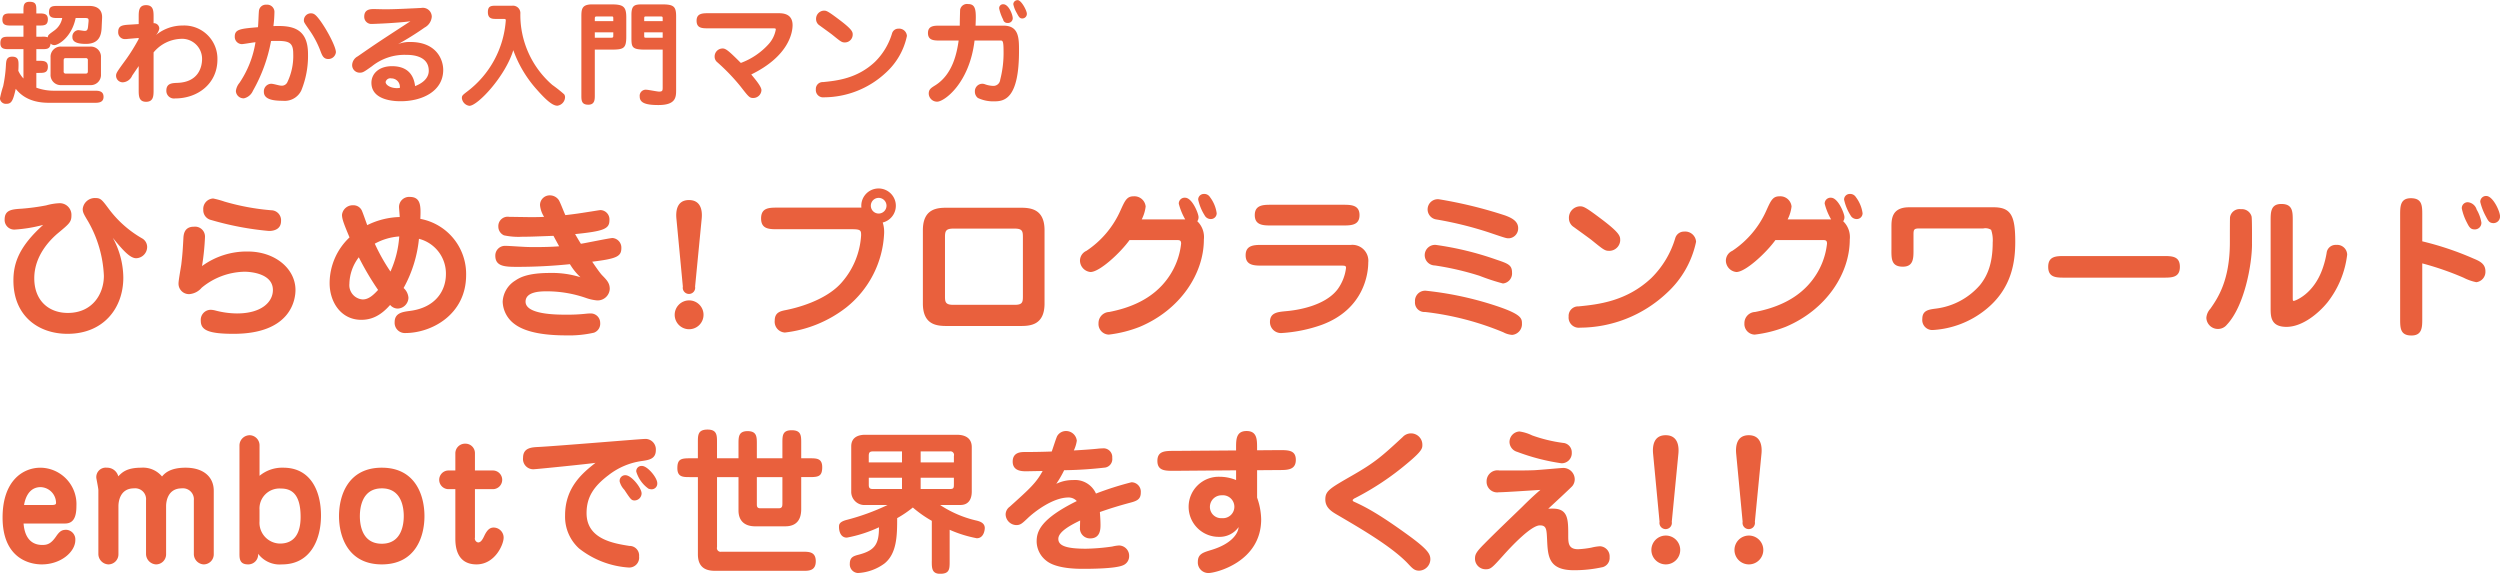
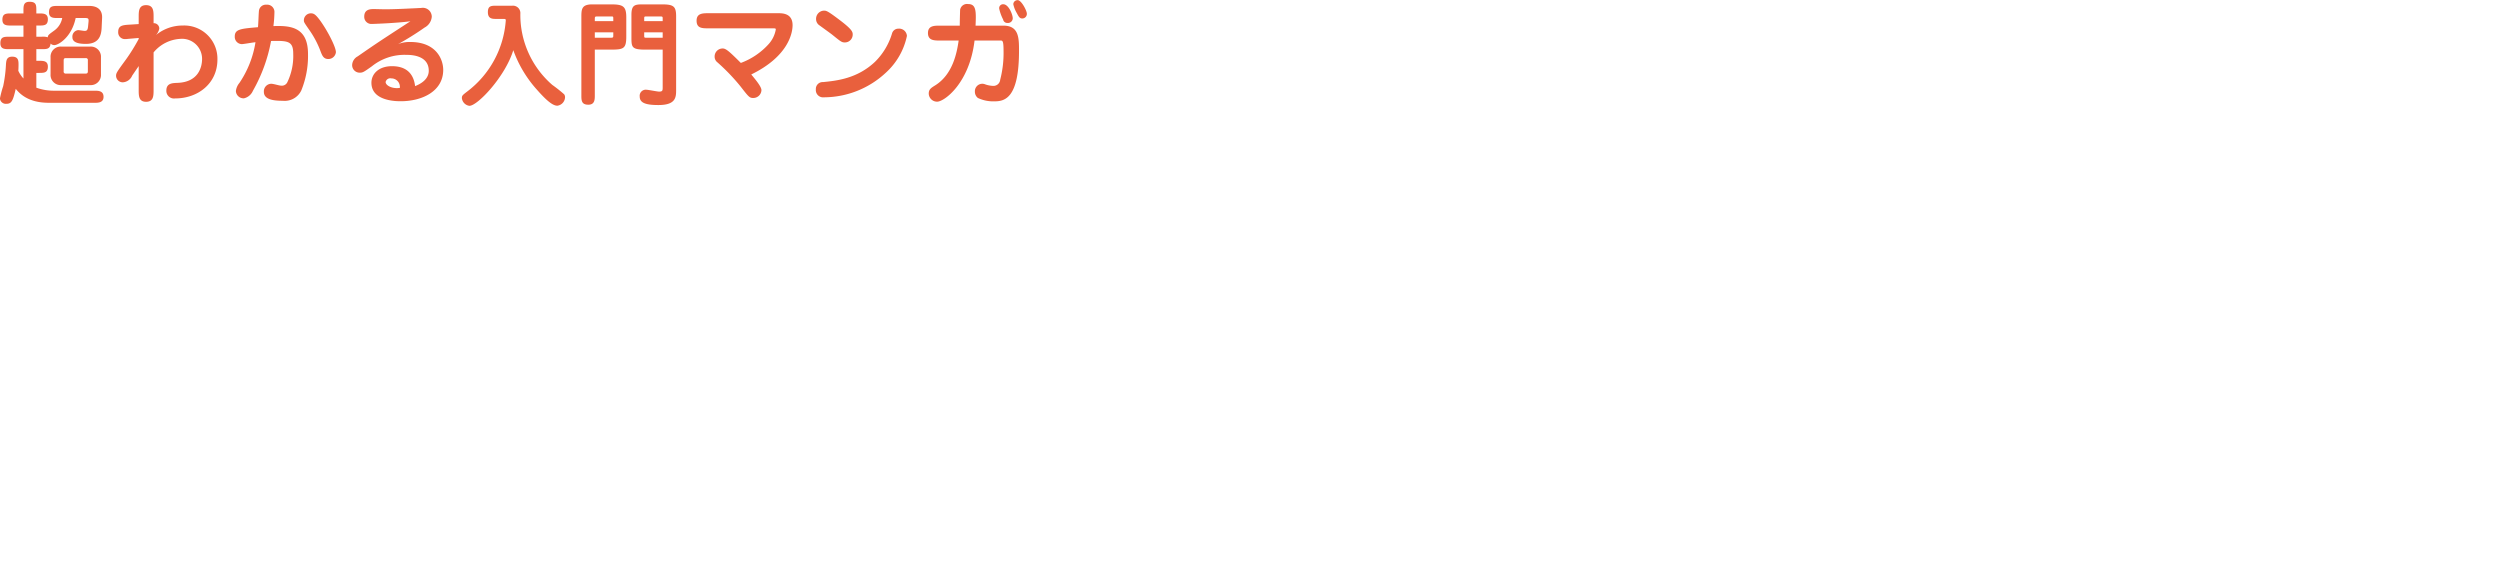
<svg xmlns="http://www.w3.org/2000/svg" id="book_title.svg" width="446.496" height="102.47" viewBox="0 0 446.496 102.47">
  <defs>
    <style>
      .cls-1 {
        fill: #e9603d;
        fill-rule: evenodd;
      }
    </style>
  </defs>
  <path id="超わかる入門マンガ_" data-name="超わかる入門マンガ " class="cls-1" d="M613.955,5060.28a3.54,3.54,0,0,1-1.4,2.22c-1.02.74-1.14,0.82-1.18,1.22a2.815,2.815,0,0,0-1.1-.1h-0.941v-2h0.46c0.9,0,1.6,0,1.6-1.12,0-1.04-.8-1.04-1.6-1.04h-0.46v-0.48c0-1,0-1.6-1.22-1.6-1.08,0-1.08.74-1.08,1.6v0.48h-2.161c-0.92,0-1.6,0-1.6,1.12,0,1.04.78,1.04,1.6,1.04h2.161v2h-2.521c-0.94,0-1.6,0-1.6,1.16,0,1.06.78,1.06,1.6,1.06h2.521v5.24a5.125,5.125,0,0,1-.92-1.38c0.02-.2.04-0.6,0.04-1.06,0-.68,0-1.46-1.121-1.46-1,0-1.06.68-1.12,1.3a24.2,24.2,0,0,1-.5,3.96,18.638,18.638,0,0,0-.58,2.2,1.055,1.055,0,0,0,1.16.96c0.9,0,1.18-.54,1.661-2.68,1.96,2.5,4.941,2.5,6.221,2.5h7.862c0.6,0,1.6,0,1.6-1.06,0-1.1-.96-1.1-1.6-1.1h-7.122a9.114,9.114,0,0,1-3.281-.54v-2.64h0.46c0.9,0,1.6,0,1.6-1.12,0-1.04-.8-1.04-1.6-1.04h-0.46v-2.08h0.941c0.9,0,1.52,0,1.6-1a0.97,0.97,0,0,0,.66.28c0.76,0,3.121-1.44,3.821-4.84h1.74c0.56,0,.6.16,0.56,0.66l-0.08.82c-0.06.64-.2,0.82-0.62,0.82-0.16,0-.98-0.14-1.16-0.14a1.162,1.162,0,0,0-1.02,1.28c0,1,1.26,1.18,2.4,1.18,2.361,0,2.761-1.52,2.821-2.9l0.08-1.74c0.06-1.34-.72-2.14-2.281-2.14h-5.6c-0.9,0-1.6,0-1.6,1.12,0,1.04.78,1.04,1.6,1.04h0.76Zm6.922,7.04a1.817,1.817,0,0,0-1.941-1.94h-5.121a1.816,1.816,0,0,0-1.94,1.94v3a1.816,1.816,0,0,0,1.94,1.94h5.121a1.817,1.817,0,0,0,1.941-1.94v-3Zm-6.662.54c0-.42.22-0.42,0.4-0.42h3.521a0.348,0.348,0,0,1,.4.42v1.92c0,0.42-.22.42-0.4,0.42h-3.521a0.348,0.348,0,0,1-.4-0.42v-1.92Zm16.48-4.54a2.316,2.316,0,0,0,.6-1.16,0.974,0.974,0,0,0-1.021-.96v-1.1c0-1.02,0-2.12-1.34-2.12-1.32,0-1.32,1.1-1.32,2.12v1.26l-1.6.1c-1.261.08-2.061,0.14-2.061,1.3a1.2,1.2,0,0,0,1.3,1.28c0.2,0,.26-0.02.961-0.08l1.4-.12v0.18a32.988,32.988,0,0,1-2.241,3.62c-1.62,2.22-1.8,2.46-1.8,2.96a1.187,1.187,0,0,0,1.24,1.16,1.94,1.94,0,0,0,1.641-1.2l1.16-1.7v4.26c0,1.02,0,2.12,1.32,2.12,1.34,0,1.34-1.1,1.34-2.12v-6.7a6.641,6.641,0,0,1,4.8-2.42,3.58,3.58,0,0,1,3.861,3.58c0,1.48-.66,4.16-4.421,4.28-0.9.04-1.96,0.06-1.96,1.38a1.362,1.362,0,0,0,1.56,1.4c4.081,0,7.562-2.66,7.562-6.96a5.928,5.928,0,0,0-6.181-6.06A7.474,7.474,0,0,0,630.7,5063.32Zm20.98-1.6a21.166,21.166,0,0,0,.18-2.42,1.3,1.3,0,0,0-1.441-1.4,1.229,1.229,0,0,0-1.3.96c-0.08.3-.12,2.52-0.2,3.06-3.1.26-4.141,0.36-4.141,1.66a1.292,1.292,0,0,0,1.26,1.36c0.32,0,1.7-.26,2.441-0.34a18,18,0,0,1-2.861,7.26,2.774,2.774,0,0,0-.64,1.46,1.369,1.369,0,0,0,1.44,1.3,2.3,2.3,0,0,0,1.6-1.34,28.375,28.375,0,0,0,3.241-8.9c2.96-.06,3.96-0.02,3.96,2.26a10.827,10.827,0,0,1-1.04,5.08,1.077,1.077,0,0,1-1.08.64c-0.4,0-1.36-.34-1.84-0.34a1.35,1.35,0,0,0-1.281,1.46c0,1.38,1.781,1.58,3.381,1.58a3.294,3.294,0,0,0,3.3-1.84,16.353,16.353,0,0,0,1.2-6.52C657.856,5061.92,654.775,5061.6,651.675,5061.72Zm11.162,4.66c0-.96-1.6-4.02-2.881-5.74-0.7-.92-1.02-1.2-1.58-1.2a1.247,1.247,0,0,0-1.26,1.28c0,0.3.1,0.44,0.96,1.68a16.693,16.693,0,0,1,2.04,3.88c0.28,0.72.521,1.32,1.361,1.32A1.355,1.355,0,0,0,662.837,5066.38Zm11.1-1.44a50.77,50.77,0,0,0,4.741-2.96,2.4,2.4,0,0,0,1.28-1.92,1.594,1.594,0,0,0-1.88-1.58c-0.06,0-1.48.08-1.681,0.08-0.74.04-3.24,0.16-4.8,0.16-0.28,0-1.66-.04-1.96-0.04-0.58,0-1.74,0-1.74,1.34a1.271,1.271,0,0,0,1.32,1.32c0.16,0,4.4-.14,6.921-0.48-5.221,3.4-5.8,3.76-9.4,6.26a1.847,1.847,0,0,0-1,1.52,1.342,1.342,0,0,0,1.341,1.4c0.56,0,.72-0.1,2.18-1.14a9.3,9.3,0,0,1,6.181-2.04c0.66,0,3.981,0,3.981,2.84,0,0.9-.52,1.98-2.44,2.74-0.12-.86-0.5-3.56-4.121-3.56-2.381,0-3.681,1.38-3.681,2.96,0,3.3,4.481,3.3,5.241,3.3,3.821,0,7.582-1.78,7.582-5.6,0-1.82-1.2-4.98-5.882-4.98A5.53,5.53,0,0,0,673.935,5064.94Zm0.32,7.82c-0.22.02-.34,0.04-0.52,0.04-1.12,0-2.021-.54-2.021-1.1a0.86,0.86,0,0,1,1.021-.64A1.521,1.521,0,0,1,674.255,5072.76Zm18.5-12.32c0.3,0,.42.02,0.42,0.24a17.455,17.455,0,0,1-6.962,12.78c-0.8.62-.88,0.7-0.88,1.14a1.56,1.56,0,0,0,1.34,1.36c1.481,0,6.422-5.26,7.842-9.94a21.272,21.272,0,0,0,4.221,7.06c1.52,1.72,2.74,2.86,3.641,2.86a1.572,1.572,0,0,0,1.38-1.5,0.86,0.86,0,0,0-.16-0.54,25.955,25.955,0,0,0-2.121-1.68,16.544,16.544,0,0,1-5.7-12.7,1.323,1.323,0,0,0-1.44-1.44h-2.8c-0.94,0-1.56,0-1.56,1.14,0,1.22.8,1.22,1.56,1.22h1.221Zm16.319,5.48h2.98c2.181,0,2.641-.22,2.641-2.32v-3.44c0-2-.58-2.32-2.781-2.32h-3.28c-1.961,0-1.961.9-1.961,2.38v13.84c0,0.9,0,1.7,1.24,1.7,1.161,0,1.161-.94,1.161-1.7v-8.14Zm3.3-3.08v0.48c0,0.42,0,.48-0.48.48h-2.82v-0.96h3.3Zm-3.3-2v-0.38c0-.44.06-0.46,0.48-0.46h2.54c0.28,0,.28.08,0.28,0.38v0.46h-3.3Zm12.122,5.08v6.7c0,0.58,0,.8-0.64.8-0.34,0-1.96-.34-2.34-0.34a1.086,1.086,0,0,0-1.121,1.22c0,1.08.941,1.52,3.341,1.52,3.161,0,3.161-1.44,3.161-2.74v-13.1c0-1.78-.44-2.14-2.541-2.14h-3.421c-1.44,0-2.02.12-2.02,1.88v3.9c0,1.84,0,2.3,2.461,2.3h3.12Zm0-3.08v0.96h-2.94c-0.36,0-.36-0.06-0.36-0.36v-0.6h3.3Zm-3.3-2v-0.44c0-.4.02-0.4,0.48-0.4h2.36c0.44,0,.46.04,0.46,0.38v0.46h-3.3Zm22.8,1.28c0.64,0,.7,0,0.7.22a5.252,5.252,0,0,1-1.26,2.58,12.565,12.565,0,0,1-4.981,3.38c-2.041-2.04-2.661-2.58-3.221-2.58a1.424,1.424,0,0,0-1.46,1.46,1.262,1.262,0,0,0,.48,1,35.871,35.871,0,0,1,4.1,4.26c1.48,1.9,1.64,2.12,2.3,2.12a1.46,1.46,0,0,0,1.481-1.4c0-.64-1.141-1.98-1.821-2.8,6.682-3.26,7.382-7.46,7.382-8.8,0-2.14-1.841-2.14-2.561-2.14H729.394c-1.041,0-2.141,0-2.141,1.34,0,1.36,1,1.36,2.141,1.36h11.3Zm14.439,1.16c0-.5,0-0.9-2.481-2.76-2.04-1.54-2.24-1.56-2.68-1.56a1.462,1.462,0,0,0-1.381,1.54,1.32,1.32,0,0,0,.62,1.1c0.321,0.24,1.881,1.36,2.241,1.64,1.56,1.26,1.72,1.4,2.28,1.4A1.4,1.4,0,0,0,755.135,5063.28Zm-5.121,11.16a16.279,16.279,0,0,0,11.042-4.4,12.25,12.25,0,0,0,3.761-6.56,1.388,1.388,0,0,0-1.521-1.3,1.159,1.159,0,0,0-1.14.86,11.89,11.89,0,0,1-3.04,5.06c-3.181,3-6.842,3.38-9.282,3.62a1.22,1.22,0,0,0-1.281,1.3A1.3,1.3,0,0,0,750.014,5074.44Zm27.061-12.8c0.12-2.68.1-3.86-1.36-3.86a1.245,1.245,0,0,0-1.4,1.04c0,0.06-.06,1.9-0.06,2.82h-3.54c-1.021,0-2.141,0-2.141,1.32,0,1.34,1.12,1.34,2.141,1.34h3.34c-0.32,2.24-1.06,6.04-4.181,8-0.74.46-1.16,0.72-1.16,1.46a1.489,1.489,0,0,0,1.5,1.46c1.28,0,5.781-3.3,6.681-10.92h4.661c0.36,0,.52.08,0.52,1.92a19.054,19.054,0,0,1-.6,5.08,1.209,1.209,0,0,1-1.26,1.1,4.843,4.843,0,0,1-1.381-.26,1.435,1.435,0,0,0-.58-0.12,1.335,1.335,0,0,0-1.3,1.4,1.421,1.421,0,0,0,.54,1.14,6.418,6.418,0,0,0,2.941.6c1.82,0,4.4-.5,4.4-9,0-2.28,0-4.52-2.781-4.52h-4.981Zm4.221-3.04a7.878,7.878,0,0,0,.7,1.94,0.752,0.752,0,0,0,.78.62,0.852,0.852,0,0,0,.94-0.82c0-.72-0.76-2.52-1.68-2.52A0.689,0.689,0,0,0,781.3,5058.6Zm2.88-1.4a0.75,0.75,0,0,0-.36.6,5.028,5.028,0,0,0,.581,1.52c0.42,0.78.56,1.04,1.04,1.04a0.817,0.817,0,0,0,.8-0.86c0-.5-0.96-2.42-1.66-2.42A0.94,0.94,0,0,0,784.176,5057.2Z" transform="translate(-602.844 -5057.06)" />
-   <path id="a" class="cls-1" d="M622.993,5099.54c1.792,2.21,3.08,3.64,4.172,3.64a2.028,2.028,0,0,0,1.96-1.99,1.774,1.774,0,0,0-.924-1.57,19.487,19.487,0,0,1-5.908-5.23c-1.232-1.65-1.456-1.96-2.408-1.96a2.181,2.181,0,0,0-2.268,1.96c0,0.61.224,0.98,0.98,2.24a21.3,21.3,0,0,1,2.8,9.69c0,3.24-2.044,6.63-6.44,6.63-3.388,0-5.992-2.18-5.992-6.19,0-4.14,2.968-7.02,4.368-8.17,1.848-1.54,2.268-1.88,2.268-3.03a2.086,2.086,0,0,0-2.1-2.21,10.249,10.249,0,0,0-2.408.39,38.712,38.712,0,0,1-4.368.59c-1.736.11-3.052,0.2-3.052,1.93a1.712,1.712,0,0,0,1.82,1.8,25.561,25.561,0,0,0,5.068-.84c-4.256,3.83-5.32,6.77-5.32,9.94,0,6.3,4.424,9.52,9.66,9.52,6.412,0,9.968-4.57,9.968-10.03A15.062,15.062,0,0,0,622.993,5099.54Zm30.044-3a1.783,1.783,0,0,0-1.764-1.93,41.667,41.667,0,0,1-8.316-1.54,16.454,16.454,0,0,0-2.044-.56,1.862,1.862,0,0,0-1.764,2.02,1.793,1.793,0,0,0,1.4,1.82,53.435,53.435,0,0,0,10.332,1.96C651.189,5098.31,653.037,5098.31,653.037,5096.54Zm-14.112,8.04a43.815,43.815,0,0,0,.532-5.21,1.779,1.779,0,0,0-1.988-1.82c-1.764,0-1.848,1.46-1.876,2.16-0.112,2.01-.14,2.6-0.364,4.53-0.056.48-.5,2.86-0.5,3.42a1.861,1.861,0,0,0,1.932,1.93,3.235,3.235,0,0,0,2.212-1.15,12.327,12.327,0,0,1,7.644-2.85c1.092,0,5.068.31,5.068,3.27,0,2.1-1.988,4.18-6.412,4.18a15.471,15.471,0,0,1-3.808-.51,3.96,3.96,0,0,0-.84-0.14,1.791,1.791,0,0,0-1.82,1.96c0,1.6,1.2,2.33,5.852,2.33,10.36,0,11.06-6.25,11.06-7.82,0-3.83-3.668-6.88-8.512-6.88A13.513,13.513,0,0,0,638.925,5104.58Zm35.308-8.76a13.771,13.771,0,0,0-5.8,1.45c-0.168-.42-0.812-2.32-1.008-2.69a1.648,1.648,0,0,0-1.512-.86,1.928,1.928,0,0,0-1.988,1.7c0,0.76.336,1.63,1.344,4.04a11.248,11.248,0,0,0-3.556,8.17c0,3.36,2.016,6.55,5.656,6.55,1.68,0,3.36-.61,5.152-2.66a1.788,1.788,0,0,0,1.372.65,1.989,1.989,0,0,0,1.9-1.93,2.563,2.563,0,0,0-.868-1.74,22.729,22.729,0,0,0,2.744-8.79,6.4,6.4,0,0,1,4.816,6.3c0,2.94-1.82,5.99-6.44,6.58-1.288.17-2.716,0.36-2.716,1.99a1.821,1.821,0,0,0,1.9,1.96c4.676,0,10.864-3.28,10.864-10.36a10.006,10.006,0,0,0-8.176-10.03c0.084-2.13.168-3.92-1.876-3.92a1.8,1.8,0,0,0-1.932,1.85C674.121,5094.36,674.233,5095.56,674.233,5095.82Zm-0.084,3.47a18.224,18.224,0,0,1-1.568,6.27,33.71,33.71,0,0,1-2.8-4.98A10.552,10.552,0,0,1,674.149,5099.29Zm-3.78,9.55c-0.868.95-1.708,1.7-2.744,1.7a2.553,2.553,0,0,1-2.38-2.8,8.053,8.053,0,0,1,1.68-4.73A50.424,50.424,0,0,0,670.369,5108.84Zm29.652-13.05c-0.532.03-1.12,0.05-2.352,0.05-0.532,0-3.248-.05-3.864-0.05a1.674,1.674,0,0,0-1.96,1.73,1.71,1.71,0,0,0,1.008,1.57,12.206,12.206,0,0,0,3.3.25c1.344,0,1.764-.02,5.544-0.16,0.364,0.7.588,1.09,1.008,1.87-1.4.11-2.968,0.14-4.4,0.14-1.372,0-1.988-.05-2.492-0.08-0.2,0-2.1-.14-2.688-0.14a1.728,1.728,0,0,0-1.82,1.76c0,1.99,1.848,1.99,4.088,1.99a91.8,91.8,0,0,0,9.24-.48,10.848,10.848,0,0,0,1.876,2.33,16.927,16.927,0,0,0-5.432-.76c-4.116,0-5.488.87-6.272,1.4a4.7,4.7,0,0,0-2.184,3.73,5.154,5.154,0,0,0,2.128,4c2.184,1.65,5.992,2.02,9.212,2.02a20.06,20.06,0,0,0,4.956-.48,1.7,1.7,0,0,0,1.12-1.74,1.682,1.682,0,0,0-1.68-1.7,7.887,7.887,0,0,0-.84.05,30.2,30.2,0,0,1-3.5.17c-1.708,0-7.308,0-7.308-2.32,0-1.85,2.772-1.85,3.836-1.85a21.243,21.243,0,0,1,7,1.2,8.15,8.15,0,0,0,1.9.42,2.164,2.164,0,0,0,2.3-2.04c0-1.07-.532-1.6-1.4-2.49-0.5-.54-1.54-2.1-1.736-2.38,4.368-.54,5.208-0.93,5.208-2.44a1.718,1.718,0,0,0-1.568-1.79c-0.5,0-4.76.89-5.656,1.03-0.392-.61-0.84-1.4-1.036-1.73,5.208-.53,6.132-0.95,6.132-2.49a1.666,1.666,0,0,0-1.568-1.8c-0.224,0-1.68.26-2.072,0.31-1.568.25-2.464,0.39-4.228,0.59-0.2-.36-0.924-2.32-1.2-2.72a1.937,1.937,0,0,0-1.54-.81,1.732,1.732,0,0,0-1.792,1.74A4.642,4.642,0,0,0,700.021,5095.79Zm28.14,0.36c0.168-1.59-.2-3.36-2.268-3.36-2.184,0-2.38,1.99-2.24,3.36l1.148,12.1a1.11,1.11,0,1,0,2.184,0Zm-2.268,14.56a2.575,2.575,0,1,0,2.6,2.58A2.57,2.57,0,0,0,725.893,5110.71ZM755.125,5098c1.484,0,1.512.28,1.512,1.09a13.99,13.99,0,0,1-3.332,8.26c-2.912,3.5-8.624,4.79-10.024,5.07-1.008.2-2.072,0.39-2.072,1.9a1.928,1.928,0,0,0,1.82,2.13,21.934,21.934,0,0,0,10.92-4.45,17.933,17.933,0,0,0,6.8-13.3,5.589,5.589,0,0,0-.252-1.9,3.085,3.085,0,1,0-3.808-2.66H741.741c-1.512,0-2.968,0-2.968,1.93s1.456,1.93,2.968,1.93h13.384Zm6.048-4.2a1.407,1.407,0,0,1-1.4,1.4,1.4,1.4,0,1,1,0-2.8A1.407,1.407,0,0,1,761.173,5093.8Zm23.94,21.48c1.708,0,4.284-.14,4.284-4.01v-13.1c0-3.81-2.52-4.01-4.284-4.01h-13.16c-1.708,0-4.284.14-4.284,4.01v13.1c0,3.84,2.52,4.01,4.284,4.01h13.16Zm-1.008-17.39c1.372,0,1.428.53,1.428,1.57v10.5c0,1.03-.056,1.54-1.428,1.54H773.073c-1.4,0-1.456-.54-1.456-1.54v-10.5c0-1.04.084-1.57,1.456-1.57h11.032Zm22.652-1.65a6.853,6.853,0,0,0,.7-2.3,2.025,2.025,0,0,0-2.156-1.82c-1.2,0-1.54.76-2.324,2.49a16.86,16.86,0,0,1-6.1,7.25,1.932,1.932,0,0,0-1.148,1.66,2.069,2.069,0,0,0,1.876,2.12c1.624,0,5.32-3.41,6.972-5.71h8.232c0.7,0,.98,0,0.98.65a12.9,12.9,0,0,1-2.268,6.02c-2.8,4.03-7.168,5.51-10.584,6.18a1.987,1.987,0,0,0-1.9,2.02,1.889,1.889,0,0,0,1.848,2.02,22.144,22.144,0,0,0,5.544-1.4c7.252-3.06,11.424-9.52,11.424-15.57a3.926,3.926,0,0,0-1.176-3.28,1.18,1.18,0,0,0,.224-0.75c0-.59-1.12-3.45-2.408-3.45a1.047,1.047,0,0,0-1.12,1.07,11.029,11.029,0,0,0,1.148,2.8h-7.756Zm11.088-4.54a1,1,0,0,0-1.008,1.01,8.739,8.739,0,0,0,1.148,2.8,1.222,1.222,0,0,0,1.064.67,1.029,1.029,0,0,0,1.092-1.04,6.107,6.107,0,0,0-1.2-2.88A1.184,1.184,0,0,0,817.845,5091.7Zm12.068,1.93c-1.4,0-2.968,0-2.968,1.85s1.568,1.85,2.968,1.85h12.74c1.428,0,3,0,3-1.85s-1.568-1.85-3-1.85h-12.74Zm-1.6,7.17c-1.428,0-3,0-3,1.85s1.568,1.85,3,1.85h14.028c0.728,0,.9.02,0.9,0.42a8.143,8.143,0,0,1-1.484,3.78c-2.268,3.02-7.28,3.78-9.3,3.94-1.428.14-2.8,0.26-2.8,1.91a1.963,1.963,0,0,0,2.072,1.99,26.02,26.02,0,0,0,7.168-1.46c7.588-2.8,8.316-9.21,8.316-11.12a2.851,2.851,0,0,0-3.108-3.16H828.317Zm31.528-8.15a1.817,1.817,0,1,0-.42,3.61,65.362,65.362,0,0,1,9.212,2.27c3.22,1.09,3.22,1.09,3.7,1.09a1.763,1.763,0,0,0,1.652-1.82c0-1.34-1.372-1.9-2.324-2.26A78.814,78.814,0,0,0,859.845,5092.65Zm-0.56,8.15a1.838,1.838,0,1,0-.168,3.67,51.1,51.1,0,0,1,7.98,1.85,38.859,38.859,0,0,0,4.172,1.37,1.8,1.8,0,0,0,1.624-1.96c0-1.35-.728-1.6-2.8-2.3A55.565,55.565,0,0,0,859.285,5100.8Zm-1.82,8.18a1.817,1.817,0,0,0-1.9,1.96,1.688,1.688,0,0,0,1.82,1.84,51.579,51.579,0,0,1,13.944,3.62,3.889,3.889,0,0,0,1.6.47,1.927,1.927,0,0,0,1.736-2.04c0-.98-0.14-1.74-5.46-3.42A59.825,59.825,0,0,0,857.465,5108.98Zm34.748-9.02c0-.7,0-1.26-3.472-3.86-2.856-2.16-3.136-2.19-3.752-2.19a2.047,2.047,0,0,0-1.932,2.16,1.846,1.846,0,0,0,.868,1.54c0.448,0.33,2.632,1.9,3.136,2.29,2.184,1.77,2.408,1.96,3.192,1.96A1.96,1.96,0,0,0,892.213,5099.96Zm-7.168,15.62a22.753,22.753,0,0,0,15.456-6.16,17.155,17.155,0,0,0,5.264-9.18,1.946,1.946,0,0,0-2.128-1.82,1.628,1.628,0,0,0-1.6,1.2,16.674,16.674,0,0,1-4.256,7.09c-4.452,4.2-9.576,4.73-12.992,5.07A1.7,1.7,0,0,0,883,5113.6,1.82,1.82,0,0,0,885.045,5115.58Zm37.072-19.34a6.853,6.853,0,0,0,.7-2.3,2.025,2.025,0,0,0-2.156-1.82c-1.2,0-1.54.76-2.324,2.49a16.86,16.86,0,0,1-6.1,7.25,1.932,1.932,0,0,0-1.148,1.66,2.069,2.069,0,0,0,1.876,2.12c1.624,0,5.32-3.41,6.972-5.71h8.232c0.7,0,.98,0,0.98.65a12.9,12.9,0,0,1-2.268,6.02c-2.8,4.03-7.168,5.51-10.584,6.18a1.987,1.987,0,0,0-1.9,2.02,1.889,1.889,0,0,0,1.848,2.02,22.144,22.144,0,0,0,5.544-1.4c7.252-3.06,11.424-9.52,11.424-15.57a3.926,3.926,0,0,0-1.176-3.28,1.18,1.18,0,0,0,.224-0.75c0-.59-1.12-3.45-2.408-3.45a1.047,1.047,0,0,0-1.12,1.07,11.029,11.029,0,0,0,1.148,2.8h-7.756Zm11.088-4.54a1,1,0,0,0-1.008,1.01,8.739,8.739,0,0,0,1.148,2.8,1.222,1.222,0,0,0,1.064.67,1.029,1.029,0,0,0,1.092-1.04,6.107,6.107,0,0,0-1.2-2.88A1.184,1.184,0,0,0,933.205,5091.7Zm7.448,10c0,1.62,0,2.99,2.044,2.99,1.9,0,1.9-1.51,1.9-2.99v-2.69c0-.93.056-1.15,1.064-1.15h11.4a1.891,1.891,0,0,1,1.4.25,5.757,5.757,0,0,1,.28,2.27c0,3.92-1.036,6.05-2.268,7.59a12.447,12.447,0,0,1-7.84,4.2c-1.316.17-2.464,0.31-2.464,1.85a1.786,1.786,0,0,0,1.876,1.98,16.554,16.554,0,0,0,9.324-3.55c4.816-3.78,5.4-8.68,5.4-12.21,0-4.59-.728-6.16-3.864-6.16H943.817c-3.164,0-3.164,2.18-3.164,3.58v4.04Zm30.968,1.09c-1.512,0-2.968,0-2.968,1.93s1.456,1.93,2.968,1.93h17.584c1.512,0,2.968,0,2.968-1.93s-1.456-1.93-2.968-1.93H971.621Zm33.429-2.16c0-.59.03-4.62-0.08-4.93a1.788,1.788,0,0,0-1.88-1.28,1.73,1.73,0,0,0-1.96,1.42c-0.03.26-.03,2.97-0.03,4.48,0,6.78-2.123,9.94-3.5,11.9a2.678,2.678,0,0,0-.7,1.6,2.058,2.058,0,0,0,2.1,1.99,2.026,2.026,0,0,0,1.565-.76C1003.65,5111.78,1005.05,5104.41,1005.05,5100.63Zm7.28-4.14c0-1.63,0-3-2.04-3-1.91,0-1.91,1.49-1.91,3v15.59c0,1.49,0,3.36,2.83,3.36,2.86,0,5.74-2.43,7.31-4.36a17.062,17.062,0,0,0,3.53-8.54,1.789,1.789,0,0,0-1.96-1.74,1.613,1.613,0,0,0-1.71,1.43,16.263,16.263,0,0,1-.7,2.74c-1.62,4.71-5.01,5.83-5.15,5.83-0.2,0-.2-0.06-0.2-0.7v-13.61Zm23.13,7.61a52.089,52.089,0,0,1,7.36,2.55,8.746,8.746,0,0,0,2.3.81,1.863,1.863,0,0,0,1.62-1.96c0-1.34-1.06-1.82-2.12-2.26a54.092,54.092,0,0,0-9.16-3.08v-4.71c0-1.62,0-2.99-2.04-2.99-1.91,0-1.91,1.51-1.91,2.99v18.54c0,1.62,0,2.99,2.02,2.99,1.93,0,1.93-1.51,1.93-2.99v-9.89Zm8.18-10.92a1.05,1.05,0,0,0-1.12,1.1,9.588,9.588,0,0,0,.95,2.6c0.36,0.73.64,1.15,1.31,1.15a1.164,1.164,0,0,0,1.24-1.21,6.6,6.6,0,0,0-.84-2.32A1.834,1.834,0,0,0,1043.64,5093.18Zm3.24-1.12a1.033,1.033,0,0,0-1.06,1.07,10.644,10.644,0,0,0,1.04,2.66c0.39,0.75.61,1.12,1.34,1.12a1.177,1.177,0,0,0,1.15-1.21C1049.35,5094.84,1048.09,5092.06,1046.88,5092.06Zm-432.427,58.5c1.512,0,2.044-1.12,2.044-3.14a6.511,6.511,0,0,0-6.412-6.83c-3.164,0-6.776,2.35-6.776,8.9,0,7.09,4.564,8.37,7,8.37,3.444,0,5.992-2.26,5.992-4.34a1.724,1.724,0,0,0-1.6-1.84c-0.784,0-1.176.22-1.848,1.2-0.868,1.26-1.512,1.51-2.436,1.51-2.968,0-3.276-2.88-3.36-3.83h7.392Zm-7.308-3.31c0.112-.64.588-3.19,2.968-3.19a2.845,2.845,0,0,1,2.744,2.83c0,0.22-.14.36-0.728,0.36h-4.984Zm33.88-2.55c0-2.4-1.764-4.11-5.04-4.11-2.884,0-3.808,1.12-4.2,1.57a4.41,4.41,0,0,0-3.724-1.57c-2.576,0-3.416.84-4.088,1.54a2.057,2.057,0,0,0-2.044-1.54,1.686,1.686,0,0,0-1.876,1.85c0.14,0.78.364,1.87,0.364,2.18v11.37a1.869,1.869,0,0,0,1.764,1.87,1.8,1.8,0,0,0,1.82-1.84v-8.57c0-.65.2-3.17,2.772-3.17a1.945,1.945,0,0,1,2.156,2.13v9.58a1.885,1.885,0,0,0,1.764,1.87,1.8,1.8,0,0,0,1.82-1.84v-8.57c0-.65.2-3.17,2.8-3.17a1.955,1.955,0,0,1,2.156,2.13v9.58a1.859,1.859,0,0,0,1.736,1.87,1.8,1.8,0,0,0,1.82-1.84V5144.7Zm4.592,11.2c0,0.87,0,1.96,1.512,1.96a1.764,1.764,0,0,0,1.82-1.9,4.8,4.8,0,0,0,4.284,1.9c4.956,0,6.944-4.28,6.944-8.73,0-4.37-1.848-8.54-6.72-8.54a6.329,6.329,0,0,0-4.256,1.45v-5.43a1.812,1.812,0,0,0-1.708-1.82,1.842,1.842,0,0,0-1.876,1.79v19.32Zm3.584-7.75a3.568,3.568,0,0,1,3.78-3.84c1.652,0,3.556.65,3.556,5.07,0,2.83-1.036,4.76-3.7,4.76a3.723,3.723,0,0,1-3.64-3.98v-2.01Zm21.839-7.56c-6.02,0-7.644,4.95-7.644,8.65,0,3.67,1.624,8.62,7.644,8.62s7.616-4.95,7.616-8.62S677.06,5140.59,671.04,5140.59Zm0,3.69c3.584,0,3.92,3.53,3.92,4.96,0,1.4-.336,4.93-3.92,4.93-3.612,0-3.92-3.53-3.92-4.93C667.12,5147.81,667.456,5144.28,671.04,5144.28Zm13.132,0.14v8.8c0,1.2.112,4.64,3.78,4.64,3.3,0,4.844-3.55,4.844-4.76a1.8,1.8,0,0,0-1.764-1.82c-0.588,0-1.12.26-1.708,1.52-0.392.84-.7,1.14-1.092,1.14a0.715,0.715,0,0,1-.56-0.86v-8.66h3.3a1.668,1.668,0,0,0,0-3.33h-3.3v-3.08a1.688,1.688,0,0,0-1.708-1.71,1.725,1.725,0,0,0-1.792,1.74v3.05h-1.316a1.668,1.668,0,0,0,0,3.33h1.316Zm25.032-4.7c-2.156,1.71-5.432,4.28-5.432,9.38a7.627,7.627,0,0,0,2.492,5.91,16.015,16.015,0,0,0,8.876,3.41,1.771,1.771,0,0,0,1.848-1.98,1.708,1.708,0,0,0-1.736-1.88c-2.8-.45-7.644-1.2-7.644-5.85,0-2.91,1.316-4.82,3.948-6.81a12.451,12.451,0,0,1,5.824-2.49c1.4-.19,2.6-0.39,2.6-1.96a1.87,1.87,0,0,0-2.072-1.99c-0.588,0-15.932,1.29-18.928,1.43-1.2.06-2.716,0.14-2.716,1.93a1.833,1.833,0,0,0,1.848,2.05C698.536,5140.87,708.224,5139.89,709.2,5139.72Zm9.464,4.62a1.89,1.89,0,0,0,.532.11,1.018,1.018,0,0,0,1.036-1.09c0-1.01-1.764-3.08-2.716-3.08a0.934,0.934,0,0,0-1.036,1.01A5.764,5.764,0,0,0,718.668,5144.34Zm-5.152-1.29a3.386,3.386,0,0,0,.84,1.49c1.148,1.73,1.26,1.9,1.848,1.9a1.282,1.282,0,0,0,1.232-1.26c0-.95-1.792-3.25-2.884-3.25A1,1,0,0,0,713.516,5143.05Zm13.972-4.14H726.06c-1.568,0-2.24.14-2.24,1.76,0,1.6,1.008,1.6,2.24,1.6h1.428v13.8c0,2.91,2.184,2.94,3.276,2.94H746.3c0.98,0,2.24,0,2.24-1.71,0-1.68-1.2-1.7-2.24-1.7H731.66a0.66,0.66,0,0,1-.756-0.82v-12.51h3.836v5.96c0,1.82,1.064,2.83,2.968,2.83h5.376c2.352,0,2.856-1.6,2.856-3.08v-5.71h1.512c1.568,0,2.24-.14,2.24-1.77,0-1.59-1.008-1.59-2.24-1.59H745.94v-2.75c0-1.28,0-2.26-1.708-2.26-1.652,0-1.652.98-1.652,2.26v2.75h-4.564v-2.58c0-1.23,0-2.27-1.652-2.27-1.624,0-1.624,1.04-1.624,2.27v2.58H730.9v-2.86c0-1.23,0-2.27-1.68-2.27-1.736,0-1.736.98-1.736,2.27v2.86Zm15.092,8.12c0,0.36,0,.81-0.644.81H738.66c-0.616,0-.644-0.34-0.644-0.76v-4.81h4.564v4.76Zm26.684,10.27c0,1.18,0,2.24,1.484,2.24,1.708,0,1.708-.86,1.708-2.24v-5.62a22.127,22.127,0,0,0,4.844,1.51c1.26,0,1.428-1.49,1.428-1.82,0-.98-1.008-1.23-1.624-1.37a19.753,19.753,0,0,1-6.356-2.75h3.612c2.044,0,2.044-1.99,2.044-2.43v-7.9c0-2.21-2.184-2.21-2.716-2.21H757.42c-0.5,0-2.548,0-2.548,2.07v8.06a2.359,2.359,0,0,0,2.548,2.41h3.948a40.264,40.264,0,0,1-7.42,2.69c-1.26.36-1.26,0.84-1.26,1.23,0,0.81.308,1.91,1.4,1.91a23.8,23.8,0,0,0,5.74-1.85c0,2.97-.7,4.11-3.528,4.87-0.952.25-1.68,0.42-1.68,1.65a1.534,1.534,0,0,0,1.456,1.65,8.758,8.758,0,0,0,4.732-1.7c2.24-1.8,2.268-5.07,2.268-8.1a19.413,19.413,0,0,0,2.8-1.9,20.809,20.809,0,0,0,3.388,2.38v7.22Zm-11.256-17.66v-1.1c0-.67.14-0.86,0.812-0.86h5.124v1.96h-5.936Zm5.936,2.74v2.02H758.82c-0.5,0-.812-0.06-0.812-0.73v-1.29h5.936Zm3.332-2.74v-1.96h5.18a0.64,0.64,0,0,1,.756.81v1.15h-5.936Zm5.936,2.74v1.04c0,0.78,0,.98-0.756.98h-5.18v-2.02h5.936Zm19.684-1.34a71.281,71.281,0,0,0,7.364-.48,1.532,1.532,0,0,0,1.232-1.71,1.569,1.569,0,0,0-1.764-1.71,8.582,8.582,0,0,0-.868.06c-1.036.11-3.08,0.25-4.228,0.31a6.129,6.129,0,0,0,.532-1.74,1.933,1.933,0,0,0-1.96-1.73,1.82,1.82,0,0,0-1.54.89c-0.2.37-.812,2.35-0.98,2.77-1.6.06-3.22,0.09-4.816,0.09-0.616,0-2.156,0-2.156,1.71,0,1.73,1.708,1.73,2.436,1.73,0.112,0,2.492-.05,2.912-0.05-1.148,2.12-2.3,3.16-5.88,6.38a1.731,1.731,0,0,0-.728,1.37,1.962,1.962,0,0,0,1.9,1.91c0.728,0,1.036-.28,1.988-1.18,1.148-1.12,4.508-3.75,7.336-3.75a1.966,1.966,0,0,1,1.484.64c-6.412,3.17-7.168,5.38-7.168,7.2a4.419,4.419,0,0,0,1.708,3.44c1.764,1.46,5.544,1.46,6.552,1.46,1.148,0,5.712,0,7.14-.62a1.74,1.74,0,0,0,1.12-1.62,1.842,1.842,0,0,0-1.82-1.93,7.037,7.037,0,0,0-1.2.19,36.671,36.671,0,0,1-4.7.39c-3.724,0-4.928-.61-4.928-1.76,0-1.34,2.408-2.55,3.892-3.28,0,0.17-.028,1.01-0.028,1.21a1.8,1.8,0,0,0,1.82,1.99c1.848,0,1.848-1.71,1.848-2.44,0-.67-0.056-1.51-0.112-2.27,1.6-.56,3.136-1.06,5.572-1.71,1.12-.3,1.736-0.64,1.736-1.76a1.689,1.689,0,0,0-1.652-1.85,55.87,55.87,0,0,0-6.356,2.02,4.078,4.078,0,0,0-4.088-2.41,6.736,6.736,0,0,0-3,.67A18.252,18.252,0,0,0,792.9,5141.04Zm30.716-3.53-11.116.08c-1.6,0-2.94.03-2.94,1.79,0,1.8,1.456,1.77,2.968,1.77l11.088-.09v1.74a7.688,7.688,0,0,0-2.968-.59,5.366,5.366,0,1,0-.112,10.73,4.143,4.143,0,0,0,3.528-1.74c-0.084,1.2-1.316,3.02-4.9,4.09-1.456.45-2.38,0.7-2.38,2.13a1.879,1.879,0,0,0,1.932,1.98c1.2,0,9.38-1.93,9.38-9.6a12.058,12.058,0,0,0-.728-3.86v-4.9l3.948-.03c1.512,0,2.968-.03,2.968-1.82,0-1.77-1.4-1.74-3-1.74l-3.92.03v-0.45c0-1.45,0-2.99-1.876-2.99s-1.876,1.54-1.876,2.99v0.48Zm-2.576,8.01a2.06,2.06,0,0,1,2.268,2.07,2.035,2.035,0,0,1-2.212,2.01,2,2,0,0,1-2.156-1.98A2.076,2.076,0,0,1,821.036,5145.52Zm23.38,0.86a1.024,1.024,0,0,1,.448-0.36,49.1,49.1,0,0,0,9.3-6.19c2.744-2.27,2.716-2.74,2.716-3.33a2.024,2.024,0,0,0-3.528-1.37c-3.668,3.39-4.872,4.48-8.96,6.83s-4.844,2.77-4.844,4.31c0,1.49,1.176,2.19,2.24,2.8,4,2.35,9.632,5.6,12.516,8.65,0.868,0.93,1.2,1.26,2.016,1.26a2.066,2.066,0,0,0,1.988-2.01c0-.93-0.392-1.71-3.668-4.12-5.824-4.25-8.2-5.37-9.912-6.16A0.433,0.433,0,0,1,844.416,5146.38Zm28.028-10.52a1.873,1.873,0,0,0,1.372,1.9,37.34,37.34,0,0,0,7.9,2.04,1.8,1.8,0,0,0,1.848-1.9,1.682,1.682,0,0,0-1.568-1.74,26.608,26.608,0,0,1-5.516-1.34,7.577,7.577,0,0,0-2.268-.7A1.884,1.884,0,0,0,872.444,5135.86Zm6.916,12.06c0.616-.56,4.144-3.83,4.312-4.06a1.924,1.924,0,0,0,.42-1.26,2.049,2.049,0,0,0-2.212-1.96c-0.224,0-4.256.37-5.04,0.4-1.512.05-1.96,0.05-6.188,0.05a1.943,1.943,0,0,0-2.3,1.93,1.891,1.891,0,0,0,2.184,1.96c1.064,0,6.244-.36,7.42-0.42-1.148.96-2.492,2.27-3.22,3-1.876,1.82-4.9,4.7-6.748,6.58-1.428,1.43-1.708,1.9-1.708,2.66a1.891,1.891,0,0,0,1.9,1.93c0.9,0,1.12-.22,3.108-2.43,1.372-1.54,4.984-5.41,6.58-5.41,1.176,0,1.2.7,1.288,2.58,0.14,2.94.252,5.43,4.788,5.43a23.232,23.232,0,0,0,5.18-.56,1.707,1.707,0,0,0,1.2-1.76,1.814,1.814,0,0,0-1.708-1.96,8.249,8.249,0,0,0-1.568.25,16.962,16.962,0,0,1-2.352.28c-1.764,0-1.764-1.15-1.764-2.47,0-2.82,0-4.78-2.744-4.78C879.864,5147.9,879.612,5147.9,879.36,5147.92Zm23.24-9.77c0.168-1.59-.2-3.36-2.268-3.36-2.184,0-2.38,1.99-2.24,3.36l1.148,12.1a1.11,1.11,0,1,0,2.184,0Zm-2.268,14.56a2.575,2.575,0,1,0,2.6,2.58A2.57,2.57,0,0,0,900.332,5152.71Zm17.108-14.56c0.168-1.59-.2-3.36-2.268-3.36-2.184,0-2.38,1.99-2.24,3.36l1.148,12.1a1.11,1.11,0,1,0,2.184,0Zm-2.268,14.56a2.575,2.575,0,1,0,2.6,2.58A2.57,2.57,0,0,0,915.172,5152.71Z" transform="translate(-602.844 -5057.06)" />
</svg>